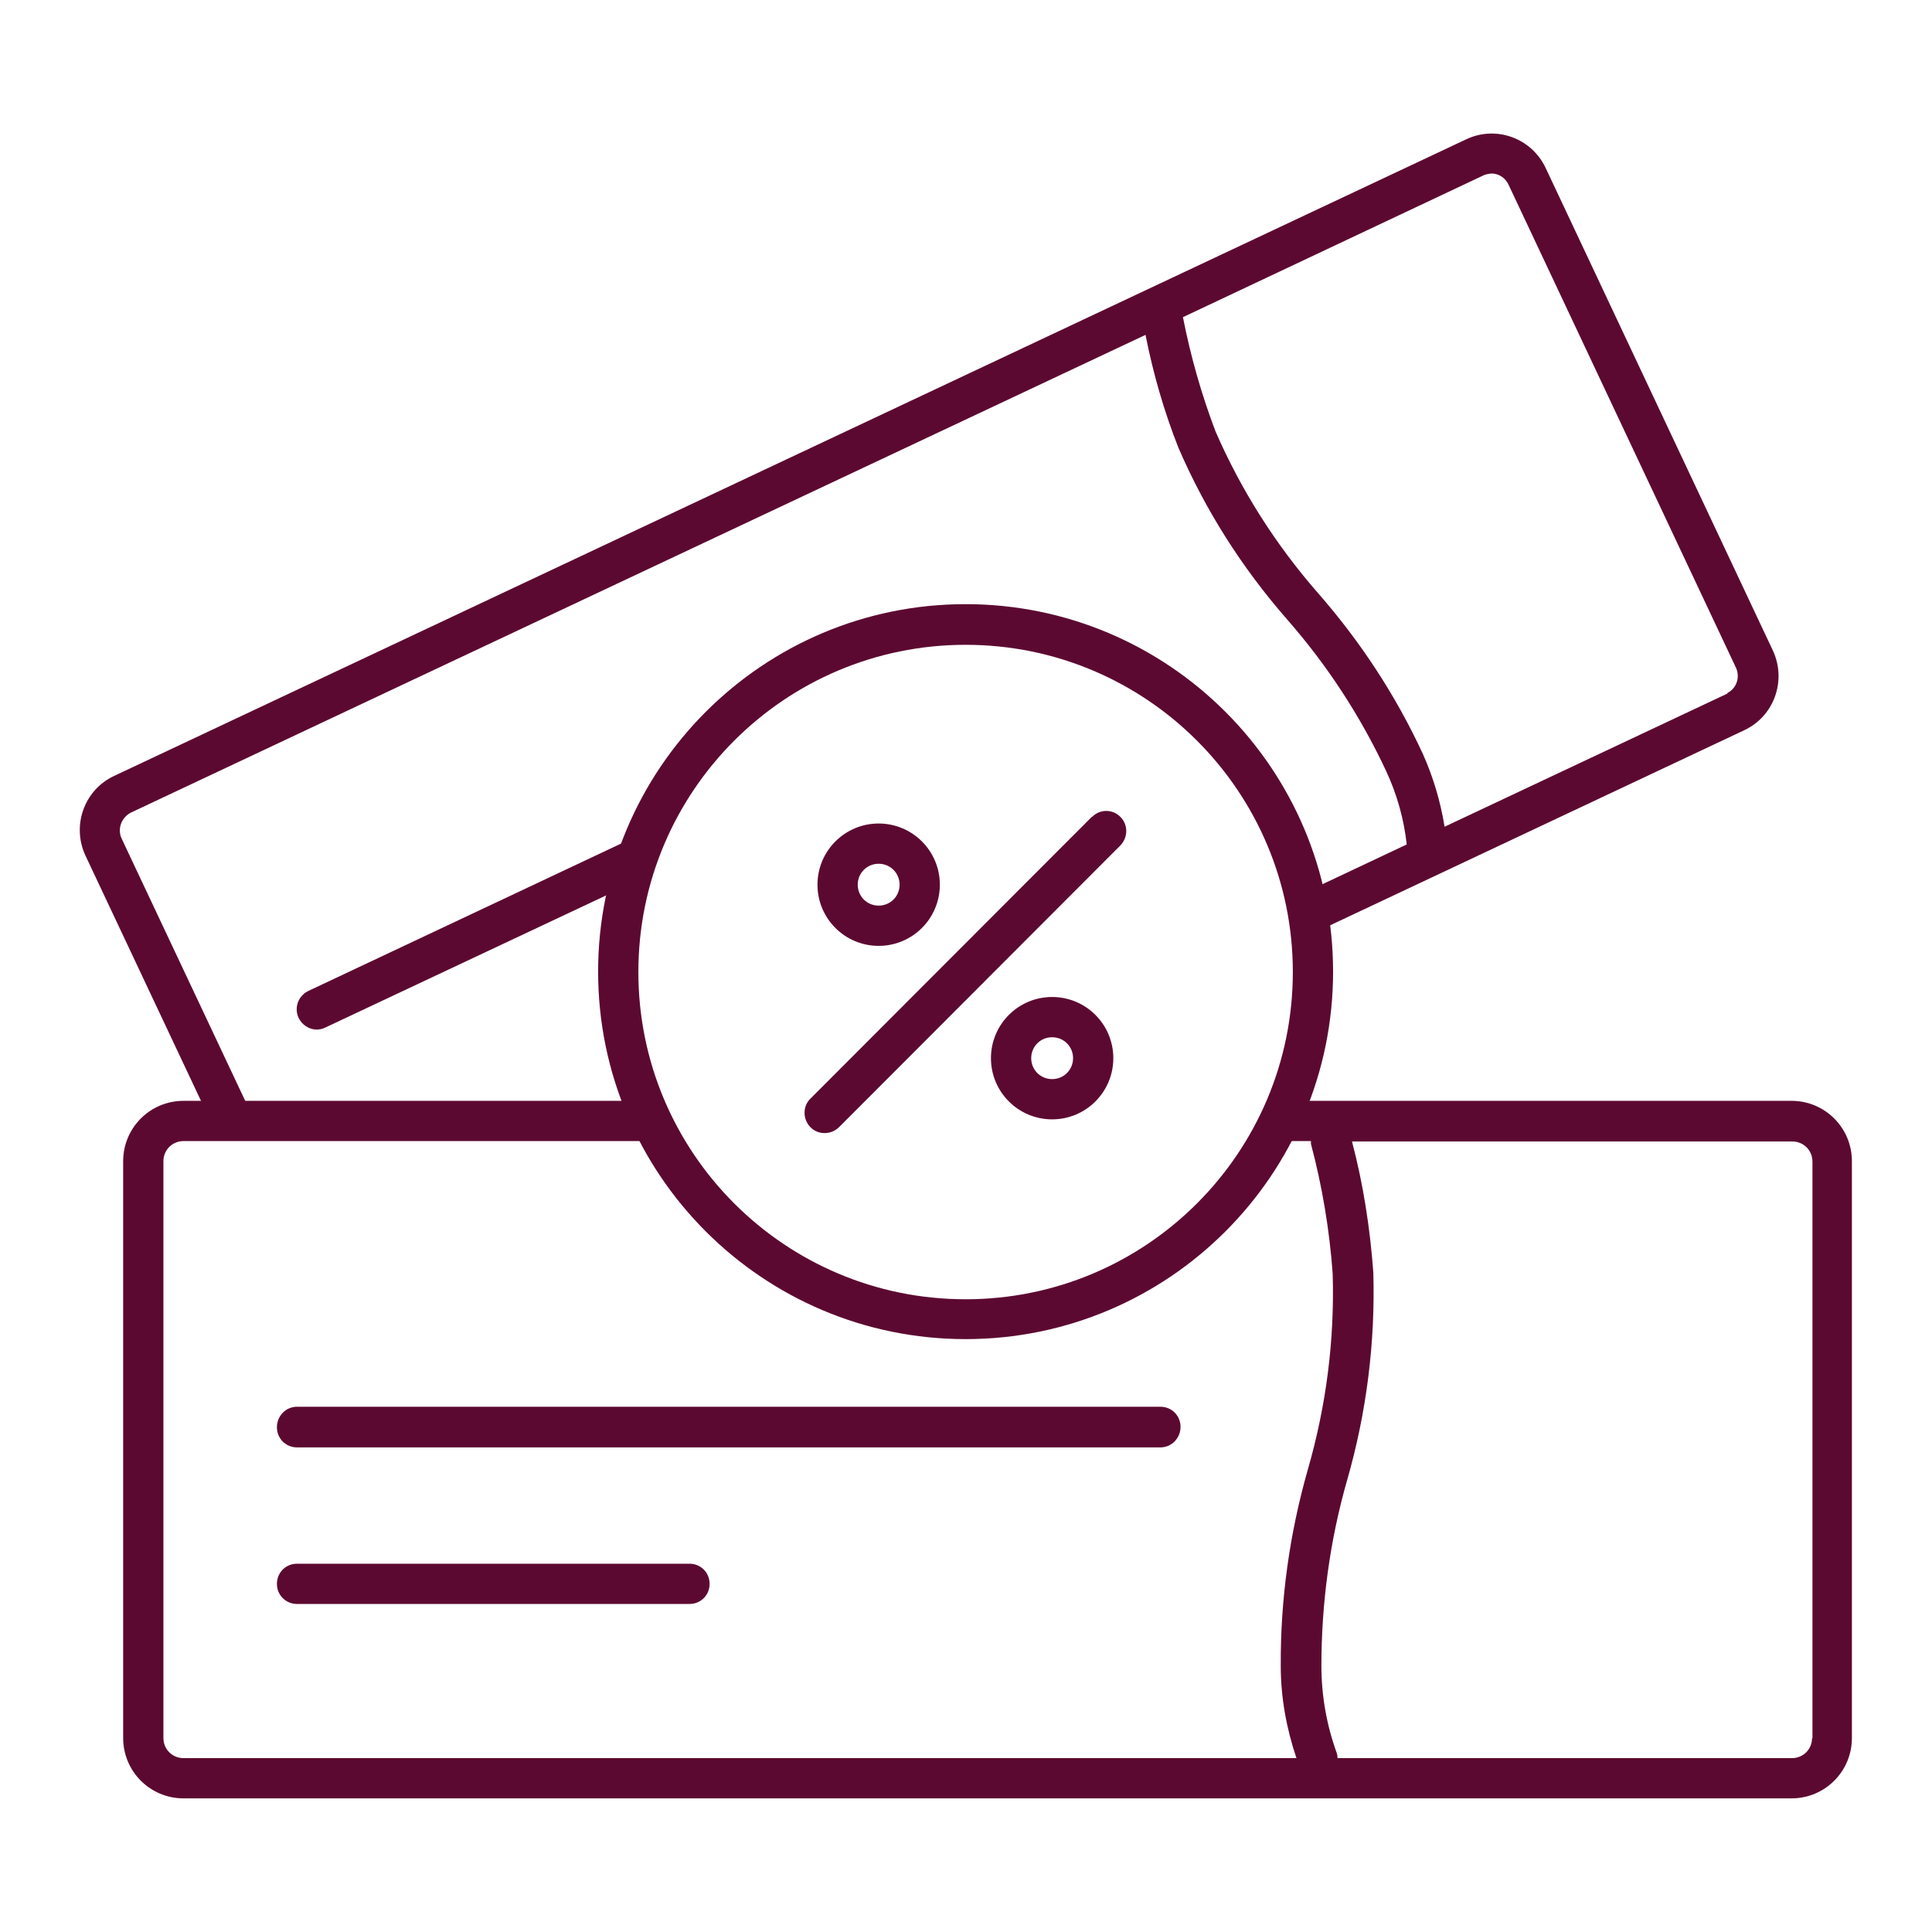
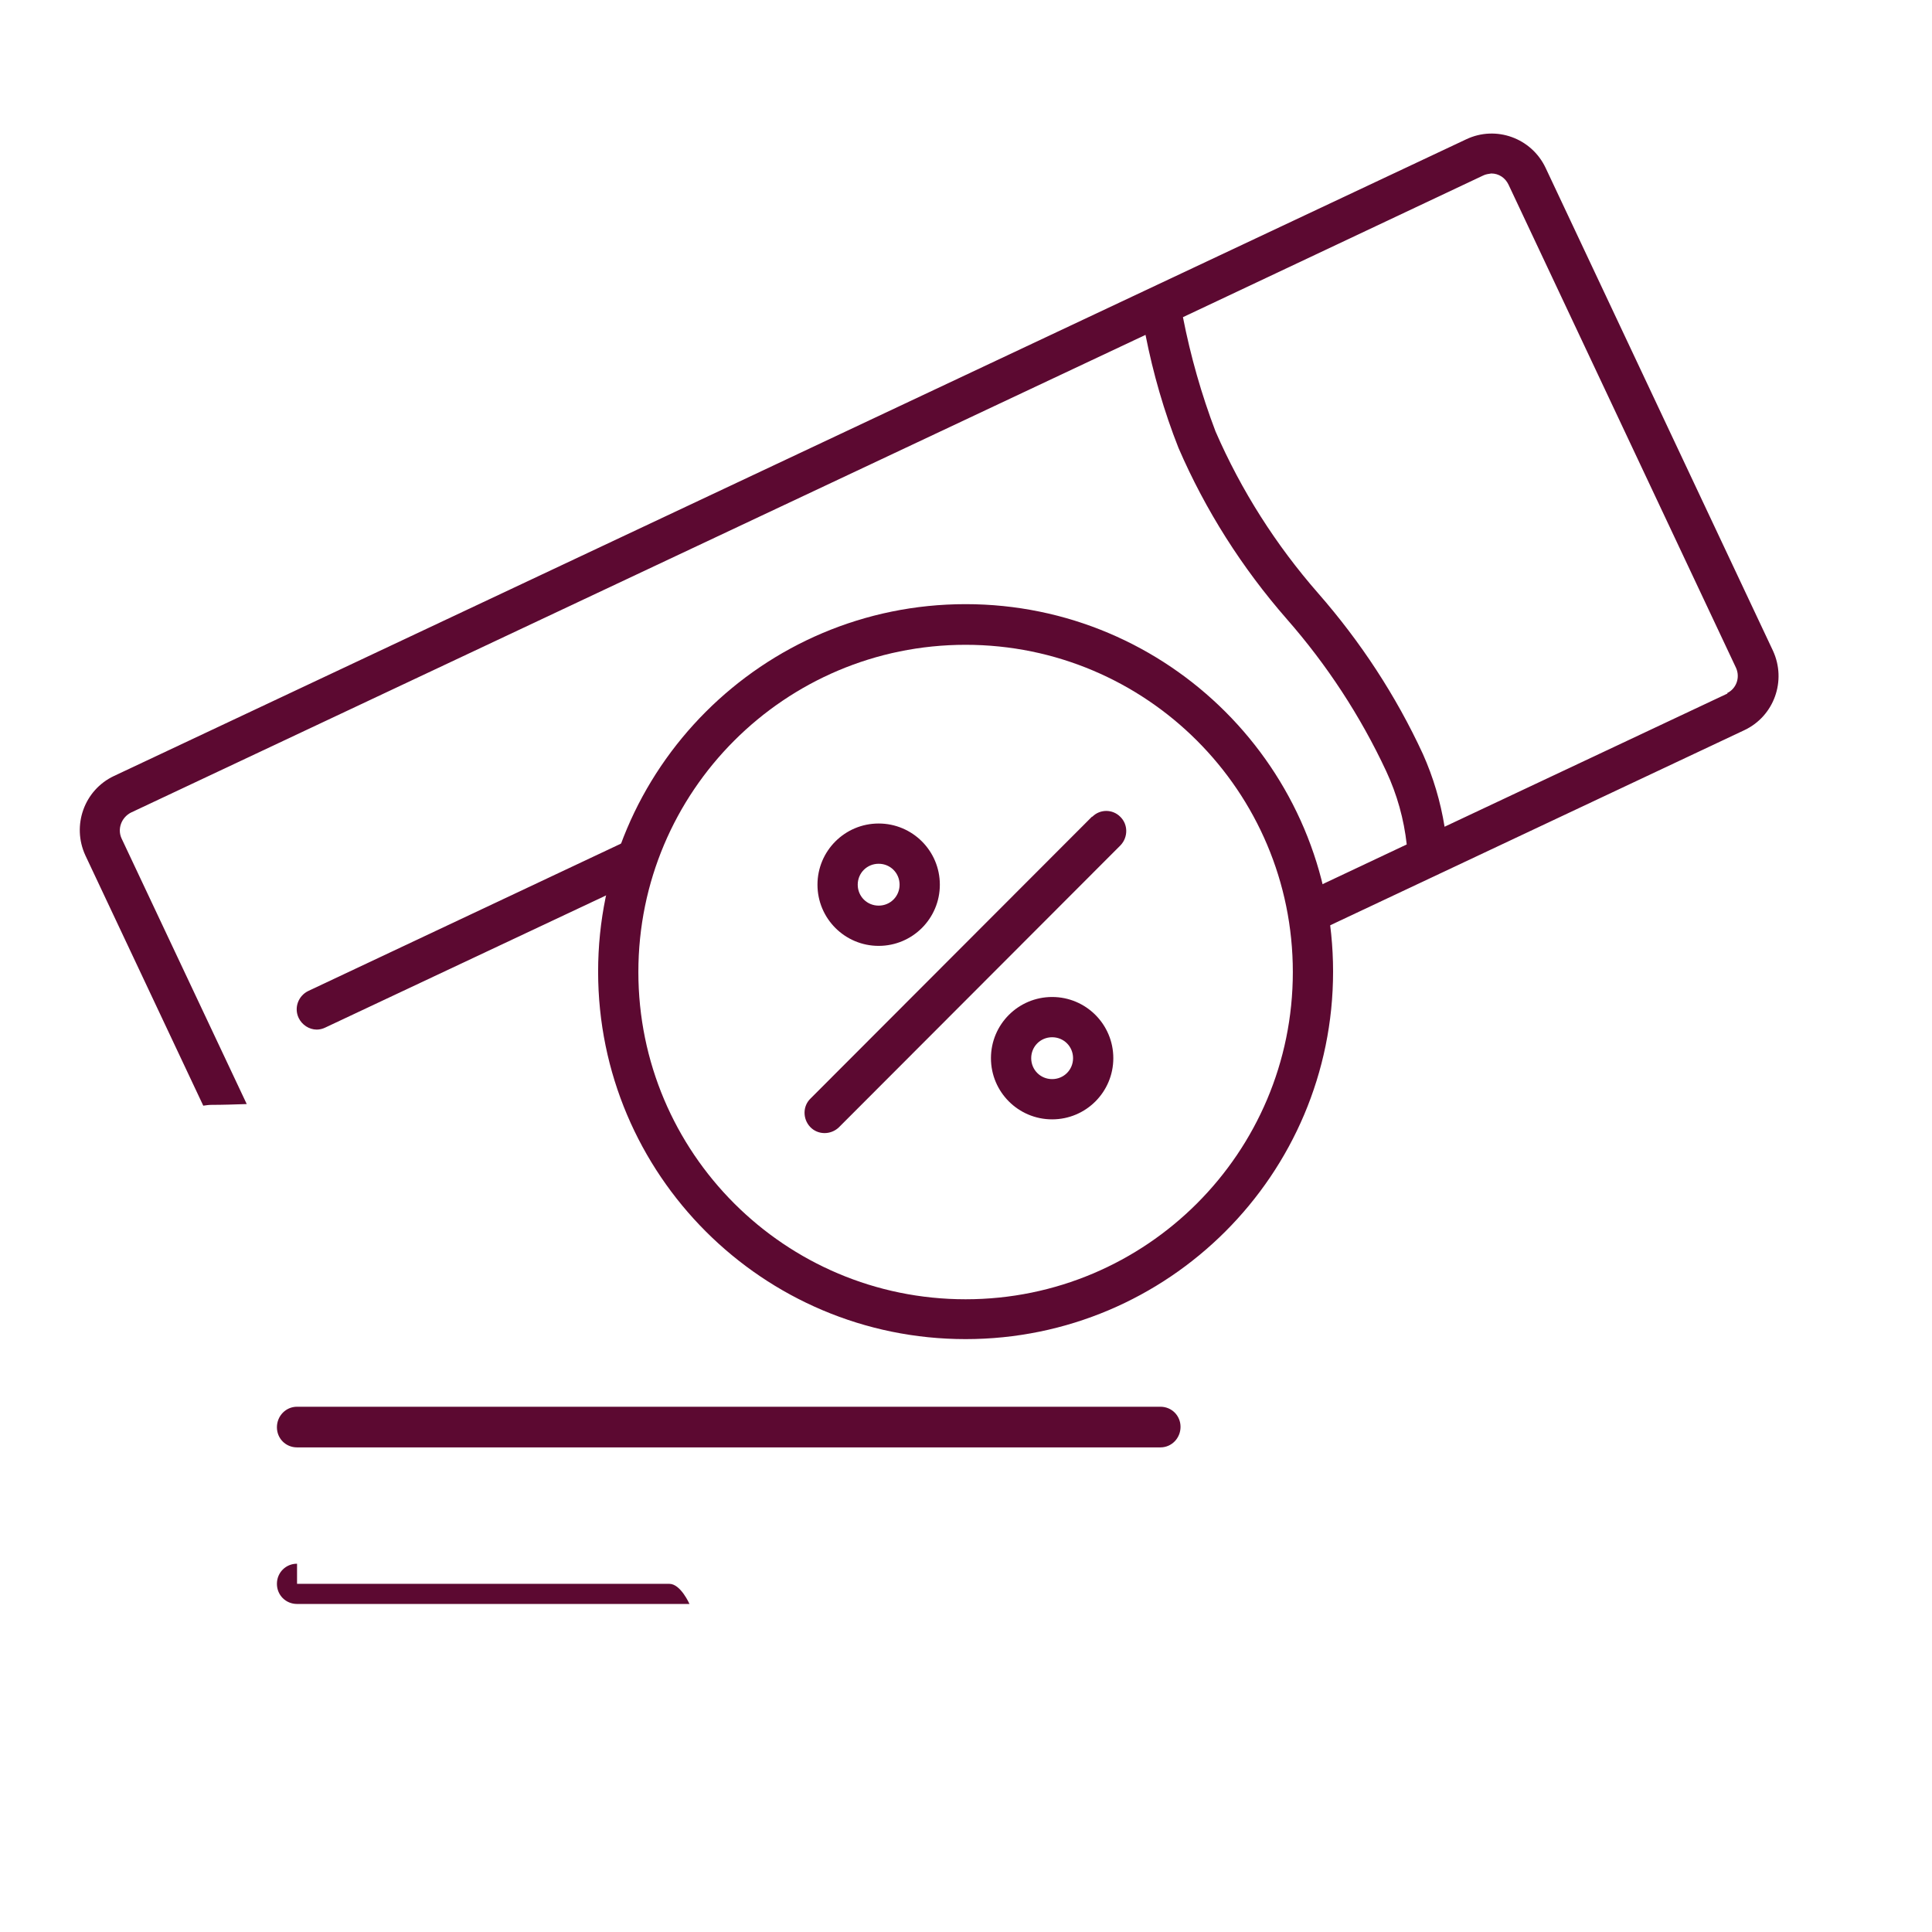
<svg xmlns="http://www.w3.org/2000/svg" id="ic_badge_discounted" data-name="ic badge discounted" viewBox="0 0 48 48" width="40px" height="40px">
  <defs>
    <style>
      .cls-1 {
        fill: #5c0931;
      }
    </style>
  </defs>
  <g id="Group_6622" data-name="Group 6622">
-     <path id="Path_3174" data-name="Path 3174" class="cls-1" d="m44.52,27.35h-12.59c-.04.38-.22.73-.49,1h1.13s0,.05,0,.07c.28,1.05.46,2.13.54,3.22.05,1.65-.16,3.29-.62,4.88-.45,1.58-.68,3.22-.67,4.87,0,.78.14,1.55.39,2.29H4.56c-.28,0-.5-.22-.5-.5v-14.33c0-.28.22-.5.5-.5h12.16c-.26-.28-.44-.63-.52-1H4.56c-.83,0-1.5.67-1.5,1.5h0v14.33c0,.83.67,1.5,1.5,1.5h39.95c.83,0,1.5-.67,1.5-1.5v-14.33c0-.83-.67-1.5-1.5-1.5h0Zm.5,15.83c0,.28-.22.5-.5.5h-11.29s0-.09-.02-.13c-.25-.69-.38-1.42-.38-2.16,0-1.56.21-3.12.64-4.62.48-1.67.7-3.41.65-5.15-.08-1.1-.25-2.2-.53-3.26h10.94c.28,0,.5.22.5.5v14.33Z" />
    <path id="Path_3175" data-name="Path 3175" class="cls-1" d="m6.88,35.46c0,.28.22.5.5.5h21.45c.28,0,.5-.23.5-.51s-.22-.5-.5-.5H7.38c-.28,0-.5.23-.5.51Z" />
-     <path id="Path_3176" data-name="Path 3176" class="cls-1" d="m7.38,38.85c-.28,0-.5.22-.5.5s.22.5.5.5h9.75c.28,0,.5-.22.5-.5s-.22-.5-.5-.5H7.38Z" />
+     <path id="Path_3176" data-name="Path 3176" class="cls-1" d="m7.38,38.85c-.28,0-.5.22-.5.5s.22.5.5.5h9.75s-.22-.5-.5-.5H7.38Z" />
  </g>
  <g id="Group_6623" data-name="Group 6623">
    <path id="Path_3177" data-name="Path 3177" class="cls-1" d="m44.05,16.17l-5.65-12c-.35-.74-1.23-1.06-1.97-.71L2.83,19.28c-.74.35-1.05,1.23-.71,1.97l2.93,6.22c.07-.01.14-.02.21-.02.27,0,.57-.01.87-.02l-3.11-6.6c-.11-.24,0-.52.23-.64l25.21-11.87c.19.96.46,1.9.82,2.81.67,1.55,1.58,2.98,2.69,4.25,1,1.14,1.83,2.41,2.47,3.78.27.58.44,1.19.51,1.82l-2.48,1.17c.1.23.16.48.17.73,0,.1,0,.21-.02.31l10.72-5.05c.74-.35,1.05-1.23.71-1.97Zm-1.13,1.06l-7.03,3.31c-.1-.62-.28-1.23-.54-1.81-.67-1.45-1.55-2.79-2.6-3.99-1.05-1.2-1.91-2.55-2.55-4.02-.35-.92-.62-1.87-.81-2.84l7.46-3.52c.06-.03.13-.04.2-.05.19,0,.35.11.43.28l5.65,12c.11.24.01.52-.22.63Z" />
    <path id="Path_3178" data-name="Path 3178" class="cls-1" d="m15.47,20.94l-7.81,3.68c-.25.12-.36.42-.24.67.08.17.26.29.45.29.07,0,.15-.02.21-.05l7.82-3.68c.25-.12.36-.42.24-.67-.12-.25-.42-.36-.67-.24h0Z" />
  </g>
  <g id="Group_6624" data-name="Group 6624">
    <path id="Path_3179" data-name="Path 3179" class="cls-1" d="m23.99,15.01c-5.04,0-9.13,4.09-9.13,9.13,0,5.04,4.09,9.13,9.13,9.13,5.04,0,9.13-4.09,9.13-9.13h0c0-5.04-4.09-9.13-9.13-9.13Zm0,17.27c-4.49,0-8.13-3.64-8.13-8.13,0-4.49,3.64-8.13,8.13-8.13s8.13,3.64,8.13,8.13h0c0,4.49-3.64,8.13-8.13,8.13Z" />
    <path id="Path_3180" data-name="Path 3180" class="cls-1" d="m27.13,20.29l-6.99,7c-.2.19-.2.51-.01.71.19.2.51.2.71.01,0,0,0,0,.01-.01l6.99-7c.19-.2.19-.52-.01-.71-.19-.19-.5-.19-.69,0Z" />
    <path id="Path_3181" data-name="Path 3181" class="cls-1" d="m21.83,23.5c.84,0,1.52-.68,1.52-1.52s-.68-1.52-1.52-1.52-1.52.68-1.52,1.52h0c0,.84.68,1.52,1.52,1.52Zm0-2.04c.29,0,.52.23.52.52s-.23.52-.52.52-.52-.23-.52-.52h0c0-.29.23-.52.52-.52h0Z" />
    <path id="Path_3182" data-name="Path 3182" class="cls-1" d="m26.14,24.77c-.84,0-1.52.68-1.52,1.52s.68,1.52,1.52,1.52,1.52-.68,1.52-1.52h0c0-.84-.68-1.52-1.52-1.52Zm0,2.04c-.29,0-.52-.23-.52-.52s.23-.52.52-.52.52.23.52.52h0c0,.29-.23.52-.52.52Z" />
  </g>
</svg>